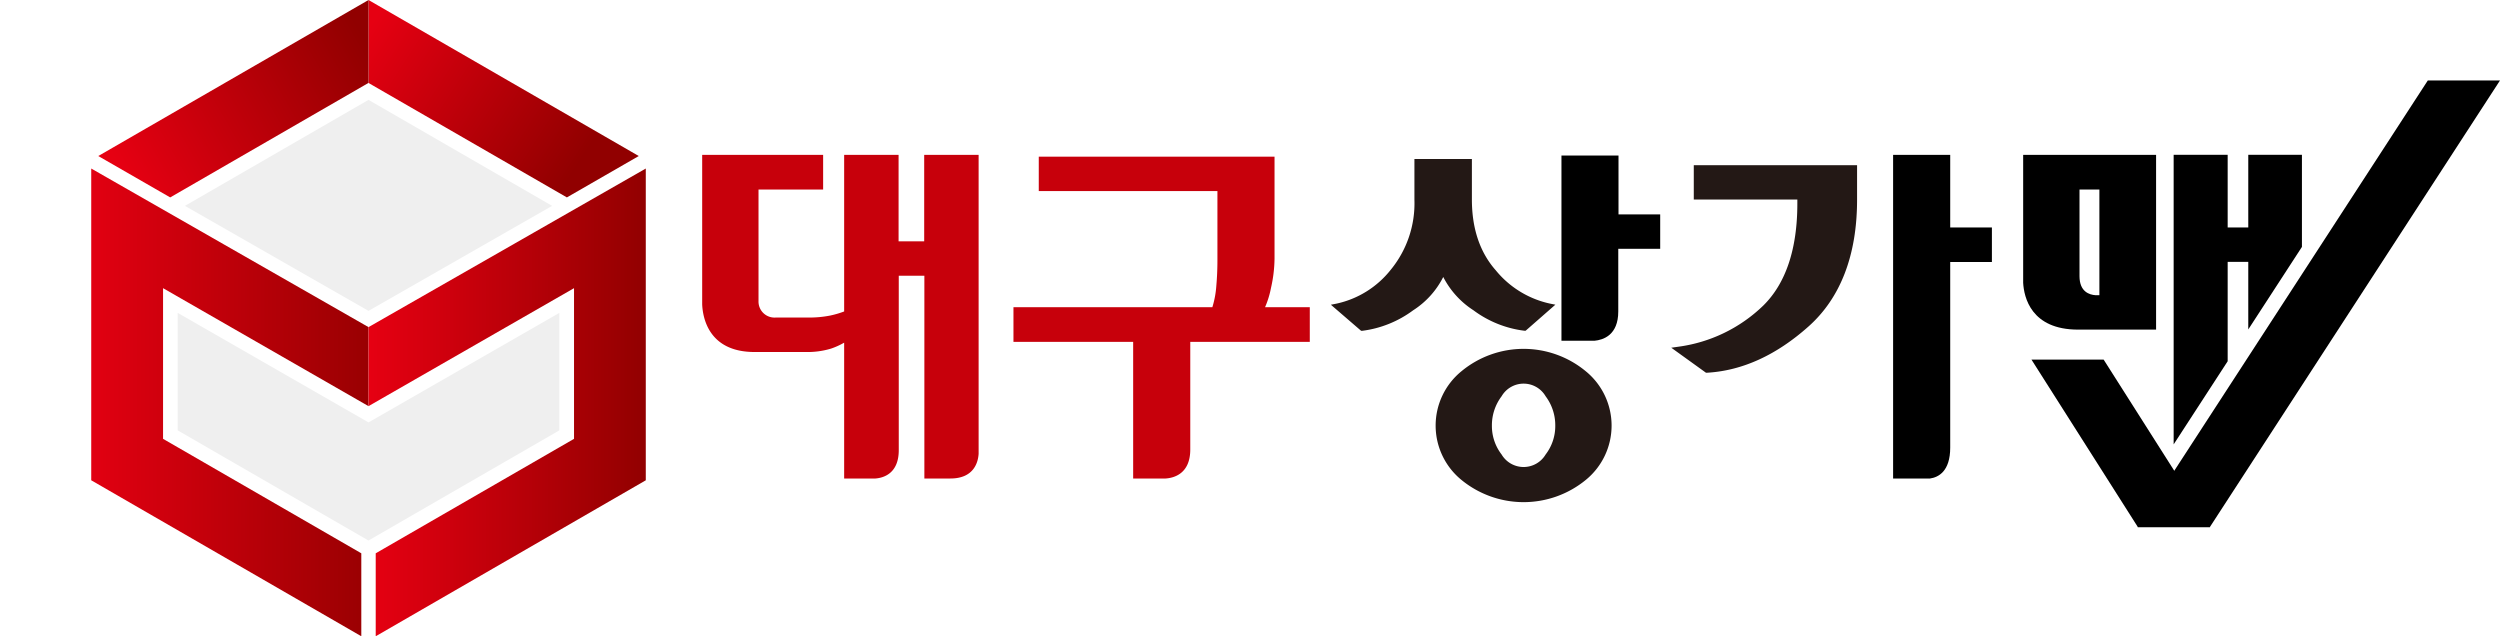
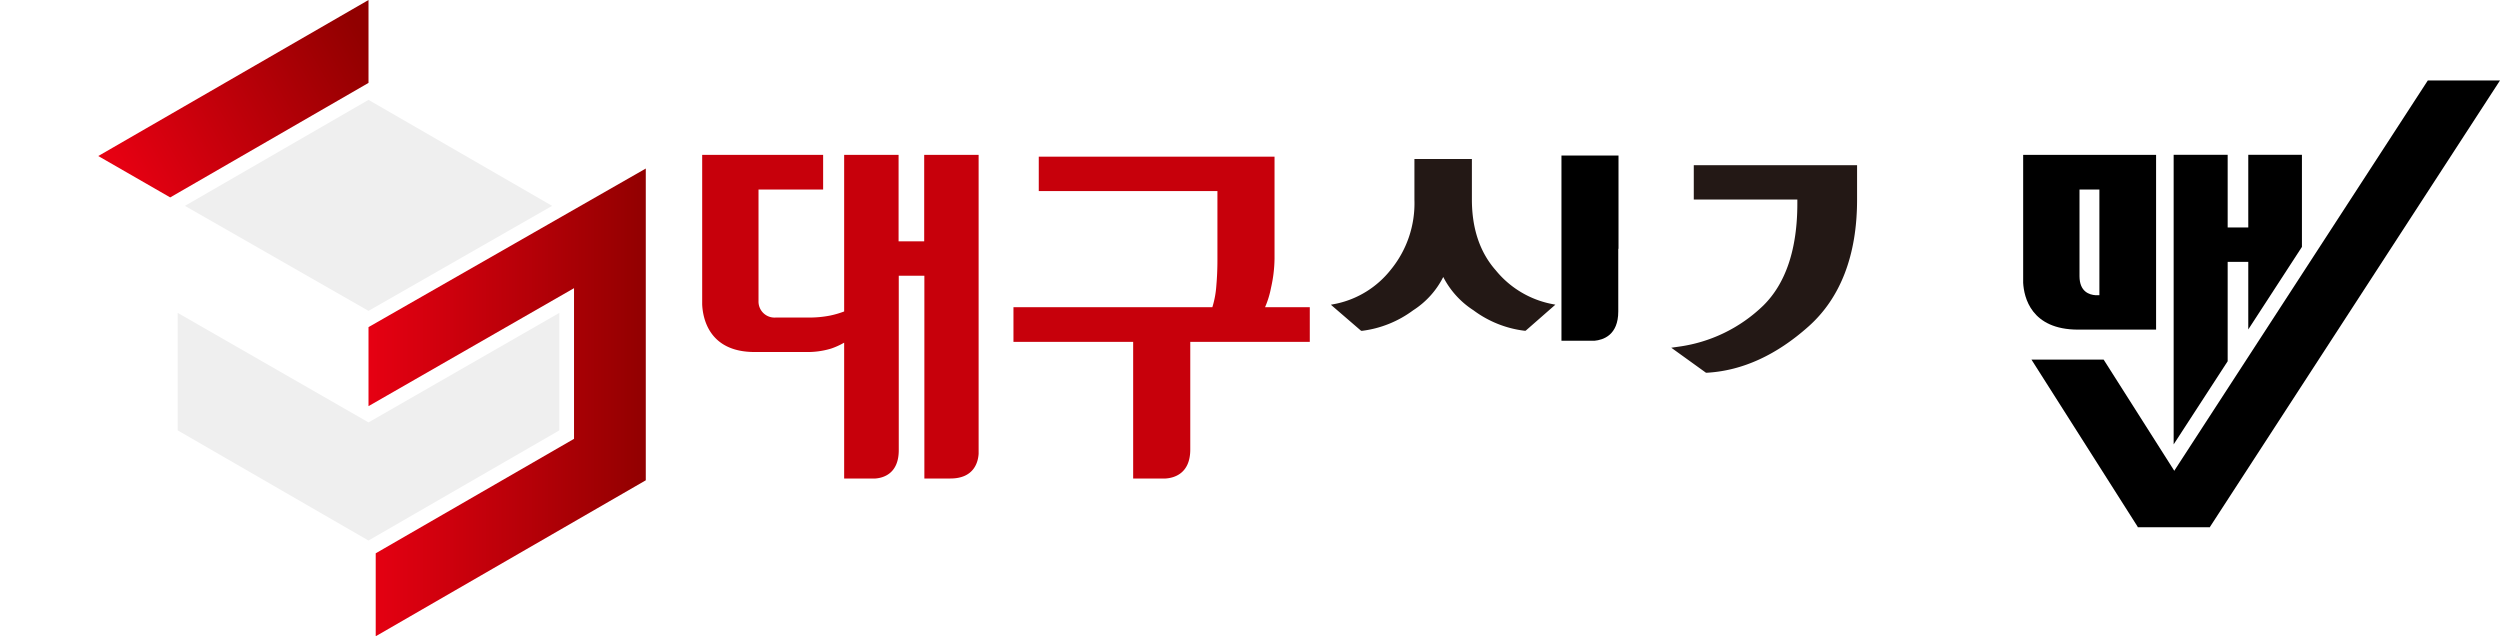
<svg xmlns="http://www.w3.org/2000/svg" xmlns:xlink="http://www.w3.org/1999/xlink" viewBox="0 0 419.8 106.84">
  <defs>
    <style>.cls-1{mask:url(#mask);filter:url(#luminosity-noclip-3);}.cls-2,.cls-4{mix-blend-mode:multiply;}.cls-2{fill:url(#linear-gradient);}.cls-3{mask:url(#mask-2);filter:url(#luminosity-noclip-4);}.cls-4{fill:url(#linear-gradient-2);}.cls-5{fill:url(#linear-gradient-3);}.cls-6{fill:url(#linear-gradient-4);}.cls-7{fill:url(#linear-gradient-5);}.cls-8{fill:url(#linear-gradient-6);}.cls-9{fill:#efefef;}.cls-10{mask:url(#mask-3);}.cls-11{fill:url(#linear-gradient-7);}.cls-12{mask:url(#mask-4);}.cls-13{fill:url(#linear-gradient-8);}.cls-14{fill:#c7000b;}.cls-15{fill:#231815;}.cls-16{filter:url(#luminosity-noclip-2);}.cls-17{filter:url(#luminosity-noclip);}</style>
    <filter id="luminosity-noclip" x="0" y="-8245.34" width="60.67" height="32766" filterUnits="userSpaceOnUse" color-interpolation-filters="sRGB">
      <feFlood flood-color="#fff" result="bg" />
      <feBlend in="SourceGraphic" in2="bg" />
    </filter>
    <mask id="mask" x="0" y="-8245.34" width="60.67" height="32766" maskUnits="userSpaceOnUse">
      <g class="cls-17" />
    </mask>
    <linearGradient id="linear-gradient" x1="24.72" y1="105.4" x2="34.31" y2="91.89" gradientUnits="userSpaceOnUse">
      <stop offset="0" />
      <stop offset="1" stop-color="#fff" />
    </linearGradient>
    <filter id="luminosity-noclip-2" x="63.07" y="-8245.34" width="60.67" height="32766" filterUnits="userSpaceOnUse" color-interpolation-filters="sRGB">
      <feFlood flood-color="#fff" result="bg" />
      <feBlend in="SourceGraphic" in2="bg" />
    </filter>
    <mask id="mask-2" x="63.07" y="-8245.34" width="60.67" height="32766" maskUnits="userSpaceOnUse">
      <g class="cls-16" />
    </mask>
    <linearGradient id="linear-gradient-2" x1="-64.42" y1="105.4" x2="-54.84" y2="91.89" gradientTransform="matrix(-1, 0, 0, 1, 34.6, 0)" xlink:href="#linear-gradient" />
    <linearGradient id="linear-gradient-3" x1="61.59" y1="5.17" x2="96.82" y2="28" gradientUnits="userSpaceOnUse">
      <stop offset="0" stop-color="#e60012" />
      <stop offset="1" stop-color="#910000" />
    </linearGradient>
    <linearGradient id="linear-gradient-4" x1="21.36" y1="30.37" x2="61.59" y2="7.11" xlink:href="#linear-gradient-3" />
    <linearGradient id="linear-gradient-5" x1="12.37" y1="67.57" x2="67.39" y2="67.57" xlink:href="#linear-gradient-3" />
    <linearGradient id="linear-gradient-6" x1="61.95" y1="67.57" x2="108.93" y2="67.57" xlink:href="#linear-gradient-3" />
    <filter id="luminosity-noclip-3" x="0" y="80.65" width="60.67" height="26.19" filterUnits="userSpaceOnUse" color-interpolation-filters="sRGB">
      <feFlood flood-color="#fff" result="bg" />
      <feBlend in="SourceGraphic" in2="bg" />
    </filter>
    <mask id="mask-3" x="0" y="80.65" width="60.67" height="26.19" maskUnits="userSpaceOnUse">
      <g class="cls-1">
        <polygon class="cls-2" points="15.32 80.65 0 88.14 28.29 106.84 59.75 106.84 60.67 106.84 15.32 80.65" />
      </g>
    </mask>
    <linearGradient id="linear-gradient-7" x1="24.72" y1="105.4" x2="34.31" y2="91.89" gradientUnits="userSpaceOnUse">
      <stop offset="0" stop-color="#fff" />
      <stop offset="1" stop-color="#dcdddd" />
    </linearGradient>
    <filter id="luminosity-noclip-4" x="63.07" y="80.65" width="60.67" height="26.19" filterUnits="userSpaceOnUse" color-interpolation-filters="sRGB">
      <feFlood flood-color="#fff" result="bg" />
      <feBlend in="SourceGraphic" in2="bg" />
    </filter>
    <mask id="mask-4" x="63.07" y="80.65" width="60.67" height="26.19" maskUnits="userSpaceOnUse">
      <g class="cls-3">
        <polygon class="cls-4" points="108.42 80.65 123.74 88.14 95.45 106.84 63.99 106.84 63.07 106.84 108.42 80.65" />
      </g>
    </mask>
    <linearGradient id="linear-gradient-8" x1="-64.42" y1="105.4" x2="-54.84" y2="91.89" gradientTransform="matrix(-1, 0, 0, 1, 34.6, 0)" xlink:href="#linear-gradient-7" />
  </defs>
  <g id="레이어_2" data-name="레이어 2">
    <g id="레이어_1-2" data-name="레이어 1">
-       <polygon class="cls-5" points="107.26 26.2 61.88 0 61.88 13.93 95.19 33.15 107.26 26.2" />
      <polygon class="cls-6" points="61.88 0 16.5 26.2 28.58 33.15 61.88 13.92 61.88 13.93 61.88 0 61.88 0" />
-       <polygon class="cls-7" points="15.32 28.3 15.32 41.47 15.32 80.65 60.67 106.84 60.67 92.91 27.38 73.69 27.38 48.39 61.88 68.2 61.88 68.2 61.88 54.93 15.32 28.3" />
      <polygon class="cls-8" points="108.44 28.3 61.88 54.93 61.88 68.2 96.39 48.39 96.39 73.69 63.09 92.91 63.09 106.84 108.44 80.65 108.44 28.3 108.44 28.3" />
      <polygon class="cls-9" points="61.88 70.93 29.84 52.54 29.84 72.27 61.88 90.77 61.88 90.76 93.92 72.27 93.92 52.54 61.88 70.93" />
      <polygon class="cls-9" points="92.71 34.57 61.88 16.77 61.88 16.77 31.05 34.57 61.88 52.2 92.71 34.57" />
      <g class="cls-10">
        <polygon class="cls-11" points="15.32 80.65 0 88.14 28.29 106.84 59.75 106.84 60.67 106.84 15.32 80.65" />
      </g>
      <g class="cls-12">
        <polygon class="cls-13" points="108.42 80.65 123.74 88.14 95.45 106.84 63.99 106.84 63.07 106.84 108.42 80.65" />
      </g>
      <path class="cls-14" d="M164.33,76.2V26h-9.14V40.53h-4.3V26h-9.14V52.3a15.61,15.61,0,0,1-2.31.68,17.88,17.88,0,0,1-3.78.34h-5.37a2.69,2.69,0,0,1-2.92-2.76V31.83h10.85V26H117.91V51.11c.09,2.11,1,8,8.8,8h8.63a13.63,13.63,0,0,0,4.2-.57,12.33,12.33,0,0,0,2.21-1V80.35H147c1.33-.1,3.92-.81,3.92-4.76V46.3h4.3V80.35h4.37C163.64,80.35,164.25,77.48,164.33,76.2Z" />
      <path class="cls-14" d="M219.94,57.41V51.58h-7.51a15.3,15.3,0,0,0,1-3.26,23.05,23.05,0,0,0,.59-4.91V26.31H174.43v5.77h30V43.67c0,1.44-.06,2.92-.19,4.39a15.75,15.75,0,0,1-.66,3.52h-33.4v5.83h20.1V80.35h5.46c1.34-.09,4.13-.76,4.13-4.87V57.41Z" />
      <path class="cls-15" d="M247.42,52.1A18,18,0,0,0,256,55.54h.18l5-4.38-.86-.17a16.17,16.17,0,0,1-9.16-5.61c-2.65-3-4-7-4-11.86V26.7h-9.65v6.83a17.6,17.6,0,0,1-4,11.8A15.9,15.9,0,0,1,224.36,51l-.88.17,5.08,4.38h.18a18.16,18.16,0,0,0,8.55-3.44,14.27,14.27,0,0,0,5.06-5.6A14.54,14.54,0,0,0,247.42,52.1Z" />
-       <path class="cls-15" d="M266.27,62.33a16.37,16.37,0,0,0-20.85,0,11.77,11.77,0,0,0,0,18.27,16.47,16.47,0,0,0,20.85,0,11.77,11.77,0,0,0,0-18.27Zm-14.12,4.21a4.28,4.28,0,0,1,7.39,0,8.09,8.09,0,0,1,1.62,4.94,7.82,7.82,0,0,1-1.62,4.84,4.3,4.3,0,0,1-7.39,0,7.83,7.83,0,0,1-1.63-4.84A8.07,8.07,0,0,1,252.15,66.54Z" />
-       <path d="M278.78,41.78V36h-7V26.12H262.2v31.1h5.54c1.48-.14,4-.94,4-4.92V41.78Z" />
+       <path d="M278.78,41.78h-7V26.12H262.2v31.1h5.54c1.48-.14,4-.94,4-4.92V41.78Z" />
      <path class="cls-15" d="M284.42,33.51h17.39v.66c0,7.64-1.93,13.41-5.72,17.14a25.34,25.34,0,0,1-14.4,6.93l-1.05.15,5.83,4.2h.15c6-.34,11.73-3,17.1-7.8s8.12-12,8.12-21.25v-5.8H284.42Z" />
-       <path d="M334.48,44V38.2h-7V26h-9.59V80.35h6.2c1.4-.2,3.39-1.19,3.39-5.19V44Z" />
      <path d="M362.05,55.35V26H339.73V47.5c.14,2.41,1.32,7.85,9.23,7.85ZM349.19,31.83h3.34V49.57h-.66c-1-.07-2.68-.56-2.68-3.2Z" />
      <polygon points="358.95 88.52 371.07 88.52 419.8 13.51 407.68 13.51 358.95 88.52" />
      <polygon points="374.07 43.97 377.53 43.97 377.53 55.32 386.54 41.46 386.54 25.99 377.53 25.99 377.53 38.2 374.07 38.2 374.07 25.99 365 25.99 365 74.62 374.07 60.66 374.07 43.97" />
      <polygon points="371.12 88.52 353.24 60.38 341.12 60.38 359 88.52 371.12 88.52" />
    </g>
  </g>
</svg>